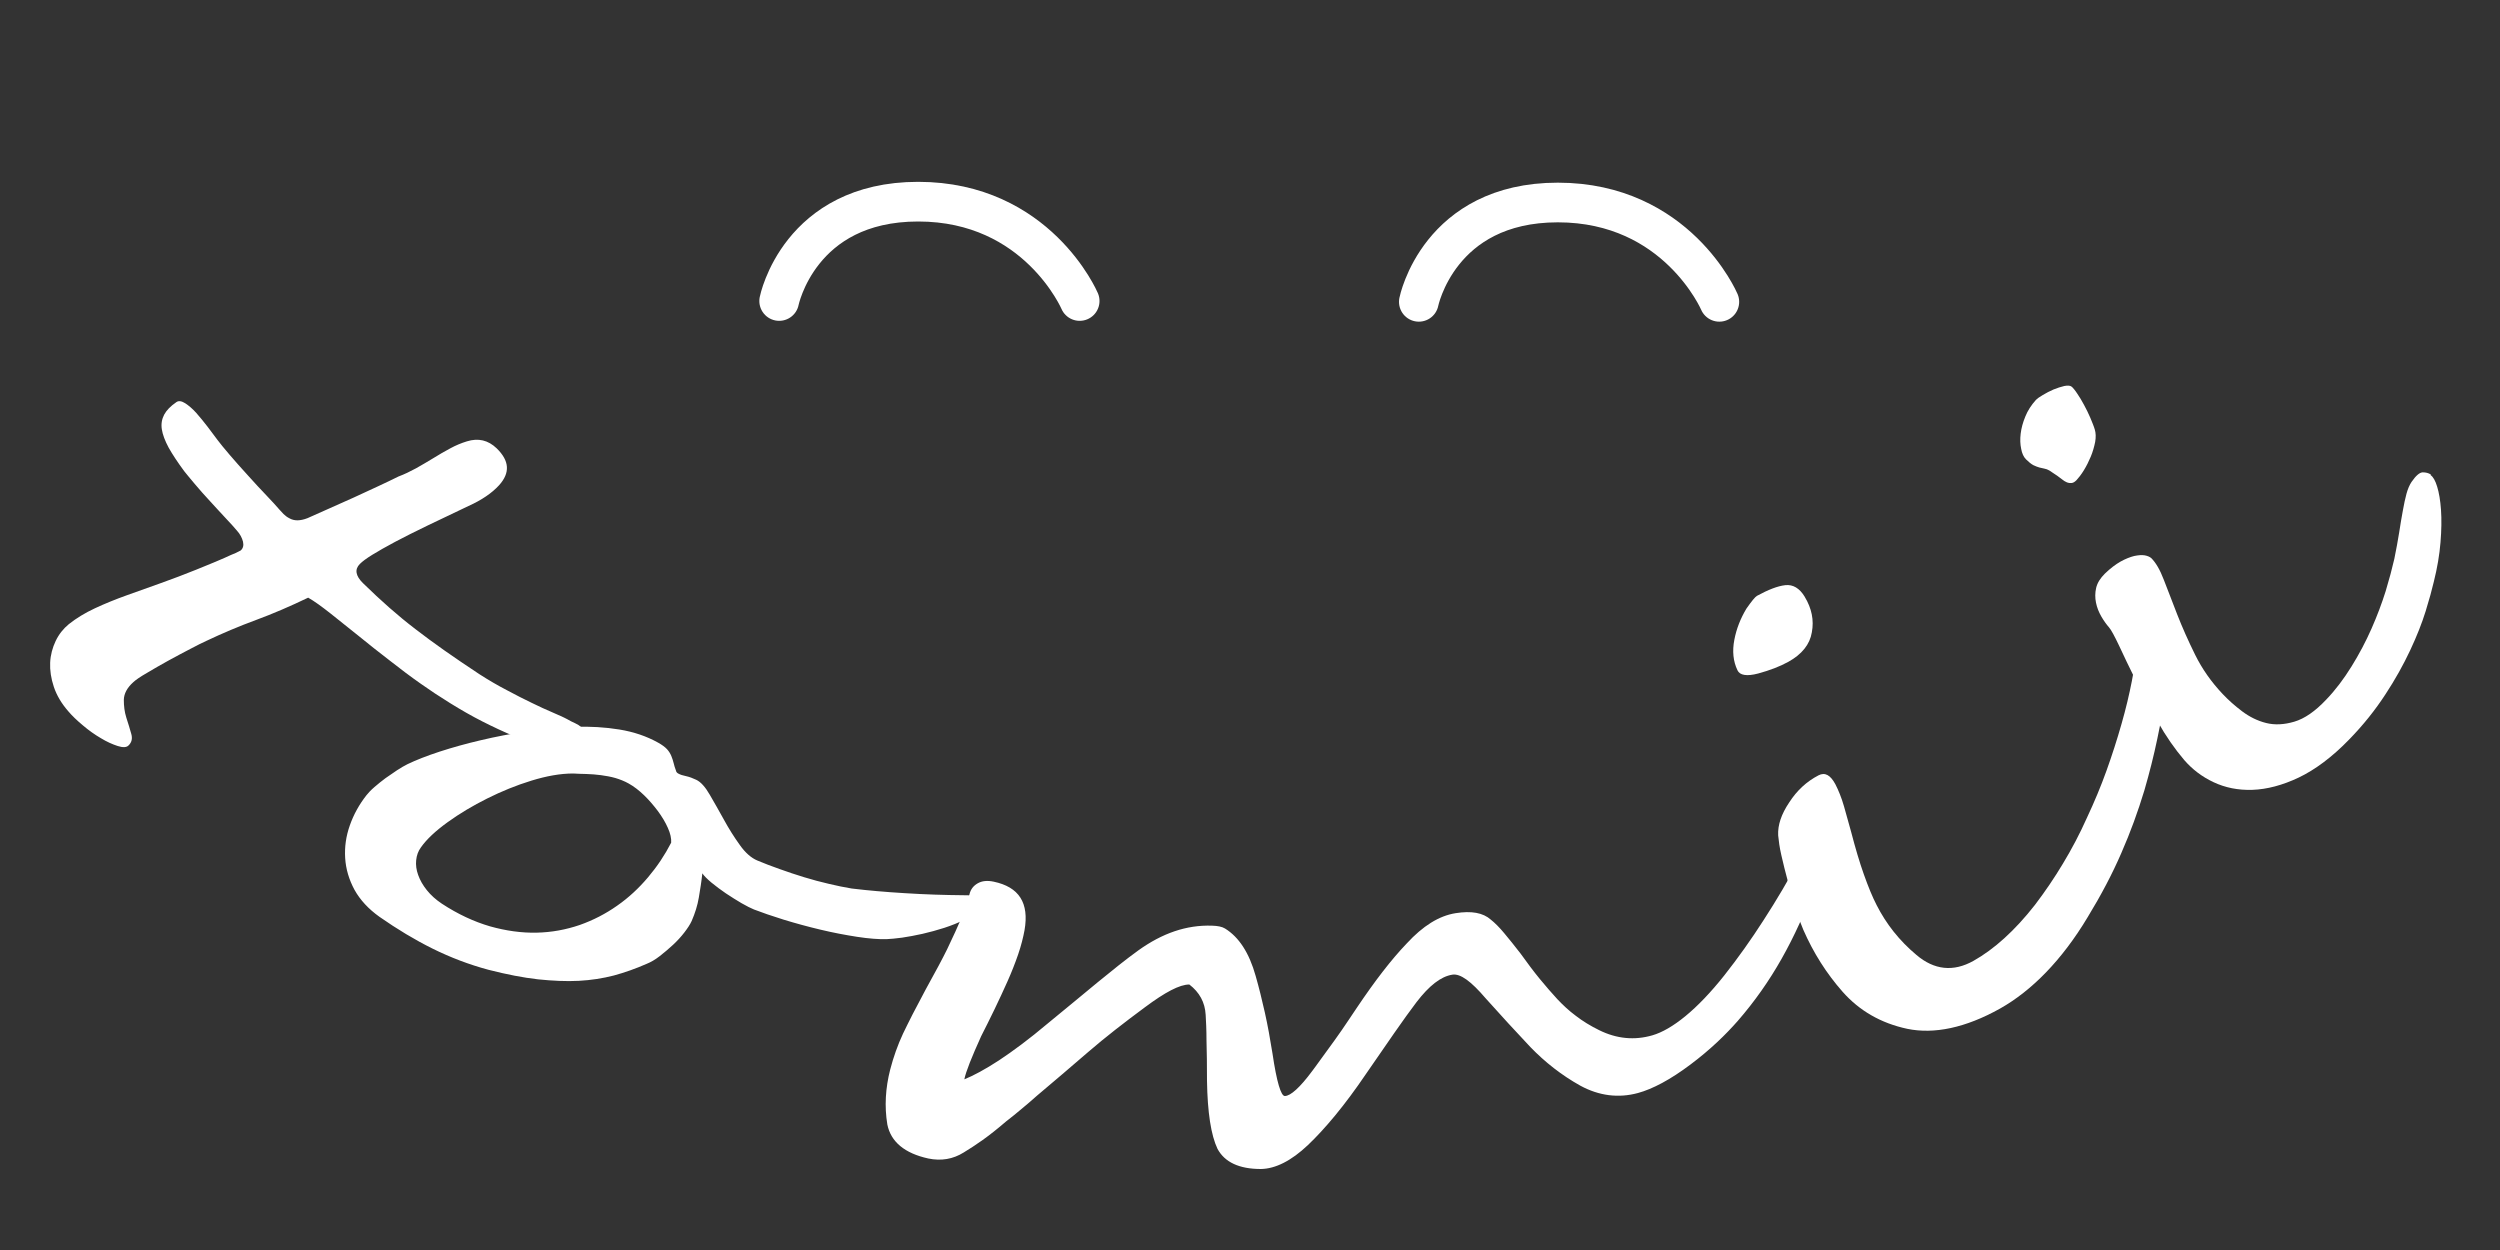
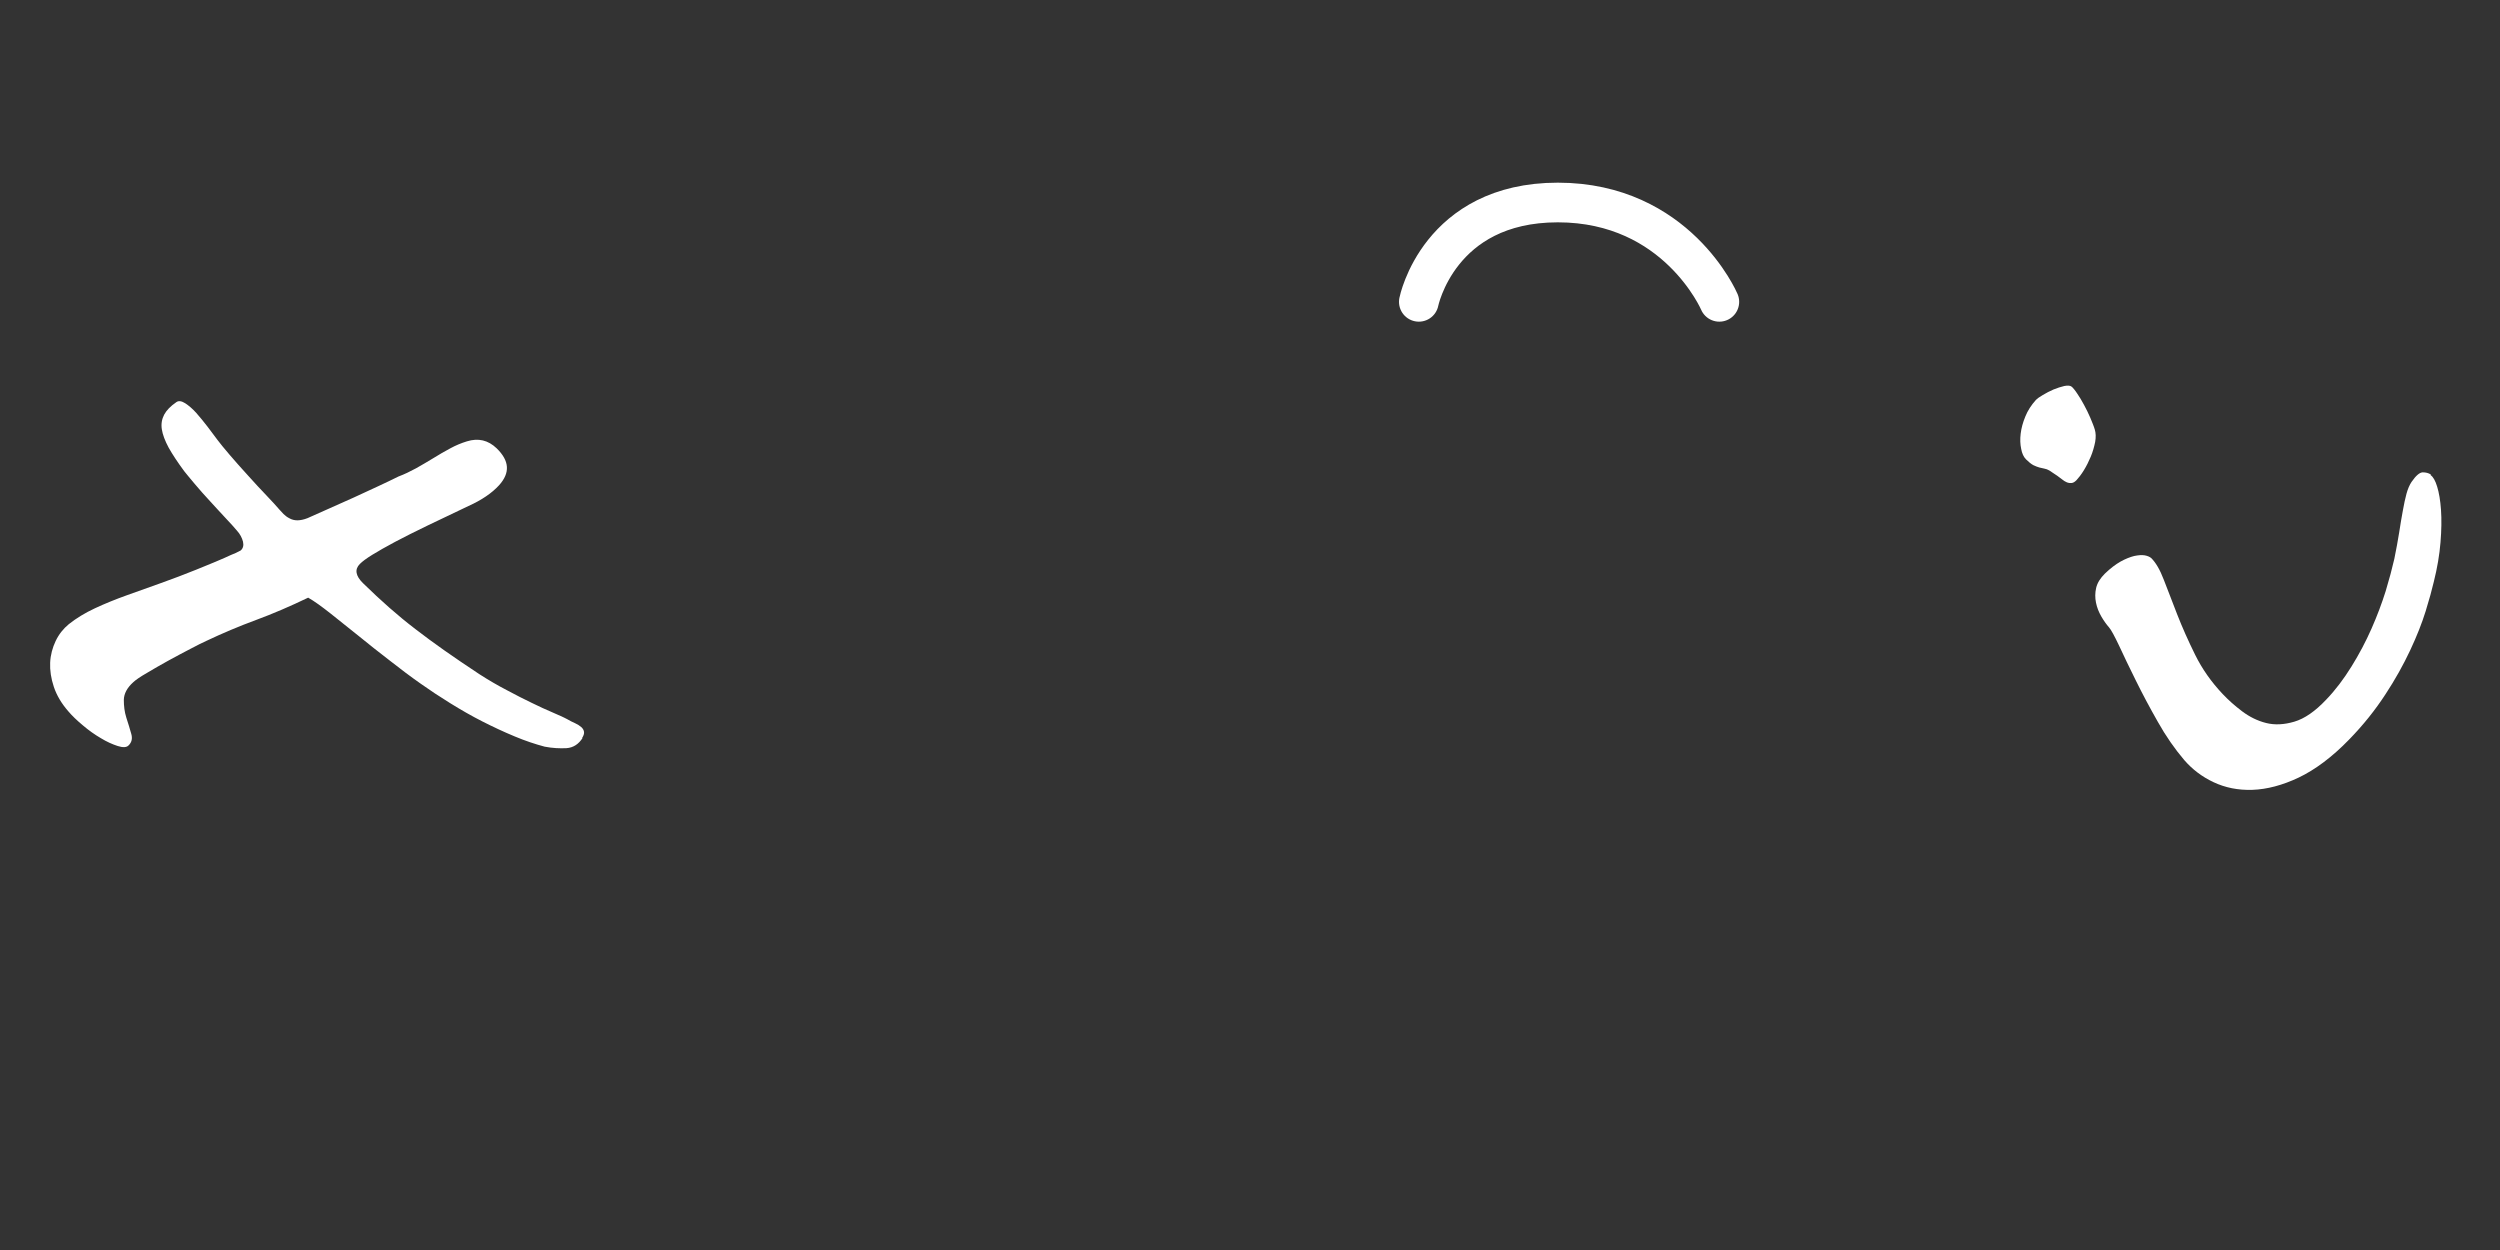
<svg xmlns="http://www.w3.org/2000/svg" id="_レイヤー_2" data-name="レイヤー 2" viewBox="0 0 150 75">
  <rect x="0" y="0" width="150" height="75" fill="#333333" stroke="none" />
  <defs>
    <style>
      .cls-1 {
        fill: #fff;
      }

      .cls-2, .cls-3 {
        fill: none;
      }

      .cls-3 {
        stroke: #fff;
        stroke-linecap: round;
        stroke-miterlimit: 10;
        stroke-width: 2.38px;
      }
    </style>
  </defs>
  <g id="pc_top">
    <g>
-       <rect class="cls-2" width="150" height="75" />
      <g id="_ロゴ" data-name="ロゴ">
        <g>
          <path class="cls-1" d="M34.96,44.27c-.24.38-.56.59-.97.62-.41.02-.84,0-1.31-.09-.56-.15-1.17-.35-1.81-.62-.65-.27-1.29-.57-1.94-.9-.65-.33-1.29-.7-1.92-1.09-.63-.39-1.22-.78-1.77-1.17-.6-.42-1.21-.88-1.86-1.39-.65-.5-1.27-.99-1.87-1.48-.6-.48-1.17-.93-1.69-1.35-.52-.41-.96-.73-1.33-.94-1.06.51-2.1.96-3.13,1.34-1.03.38-2.02.8-2.97,1.25-.22.1-.55.26-.98.49-.43.22-.87.46-1.33.71-.46.25-.88.5-1.27.73-.4.23-.66.41-.81.55-.38.34-.56.69-.57,1.06,0,.37.04.72.15,1.07.11.34.21.66.29.95.09.29.04.53-.16.72-.12.12-.34.13-.65.03-.31-.1-.65-.25-1.01-.47-.36-.21-.73-.47-1.08-.77-.36-.3-.65-.58-.87-.84-.41-.47-.7-.96-.87-1.47-.17-.51-.24-.99-.22-1.45.02-.46.14-.9.33-1.3.19-.4.46-.74.79-1.01.44-.35.96-.67,1.56-.95.6-.28,1.24-.54,1.91-.78.67-.24,1.36-.49,2.07-.74.71-.25,1.4-.52,2.08-.79.29-.12.58-.24.88-.36.3-.12.59-.25.85-.36.26-.12.48-.22.66-.29.17-.08.27-.13.3-.15.15-.13.19-.31.14-.53-.06-.23-.17-.45-.37-.67-.14-.17-.36-.41-.66-.73-.29-.32-.62-.66-.94-1.02-.33-.36-.65-.71-.93-1.05-.29-.34-.49-.59-.62-.75-.4-.54-.71-1.01-.94-1.42-.22-.41-.36-.78-.41-1.1-.05-.32,0-.61.14-.88.14-.26.38-.51.73-.75.14-.1.32-.07.54.07.21.14.44.33.66.58.22.25.45.53.68.83.22.3.43.57.6.8.14.19.38.48.72.88.34.4.71.81,1.1,1.24.38.43.76.83,1.12,1.21.36.38.61.65.76.83.07.08.15.17.25.27.1.1.22.19.36.26.14.08.3.12.47.12.17,0,.38-.04.61-.13.37-.16.79-.35,1.28-.57.49-.22.99-.44,1.5-.67.51-.23,1-.46,1.47-.68.47-.22.87-.41,1.21-.58.35-.13.7-.3,1.05-.49.35-.2.7-.4,1.04-.61.34-.21.68-.41,1.02-.59.33-.18.67-.32,1-.42.68-.21,1.27-.07,1.78.42.77.75.82,1.47.14,2.22-.42.46-1.03.88-1.83,1.24-1.81.86-3.29,1.56-4.4,2.15-1.12.6-1.83,1.03-2.12,1.33-.32.32-.26.71.19,1.15.55.54,1.07,1.02,1.58,1.47.5.44,1.02.87,1.57,1.29.54.42,1.12.84,1.74,1.28.62.43,1.31.91,2.09,1.42.56.36,1.11.68,1.65.96.53.29,1.04.54,1.49.76.46.23.87.41,1.24.57.36.16.67.29.89.41.15.09.31.17.47.24.15.07.28.15.37.23.09.08.15.17.17.28.02.11-.02.24-.12.39Z" />
-           <path class="cls-1" d="M59.16,54.02c-.04.2-.19.41-.42.61-.24.2-.54.39-.89.56-.36.18-.76.34-1.19.48-.44.14-.87.26-1.31.36-.44.1-.84.17-1.23.23-.38.05-.7.08-.94.09-.45.01-1.04-.03-1.75-.14-.71-.11-1.45-.25-2.2-.43-.76-.18-1.49-.38-2.21-.6-.71-.22-1.31-.43-1.78-.61-.19-.08-.44-.2-.75-.38-.31-.18-.62-.38-.94-.59-.31-.21-.6-.43-.87-.65-.26-.22-.44-.4-.54-.55-.05.49-.13.97-.21,1.45-.08.48-.23.95-.43,1.41-.09.2-.24.43-.44.69-.2.26-.43.51-.69.75-.26.24-.52.46-.79.67-.27.21-.53.36-.78.46-.66.29-1.31.52-1.97.7-.66.17-1.36.28-2.1.32-.75.04-1.57,0-2.45-.09-.88-.1-1.87-.29-2.96-.57-1.16-.31-2.29-.74-3.36-1.27-1.07-.53-2.13-1.17-3.19-1.91-.66-.47-1.16-1.01-1.5-1.62-.33-.61-.52-1.25-.56-1.91-.04-.66.05-1.31.28-1.96.23-.65.56-1.25,1-1.81.11-.14.27-.31.48-.49.21-.18.43-.36.66-.53.24-.17.48-.33.7-.48.23-.15.44-.27.62-.36.52-.25,1.16-.5,1.92-.75.77-.25,1.59-.48,2.49-.69.89-.21,1.82-.39,2.79-.53.97-.15,1.91-.24,2.84-.27.93-.03,1.81.02,2.67.16.86.14,1.63.4,2.33.79.23.13.41.26.53.39.12.13.2.27.26.41.06.14.1.28.14.43.03.14.08.29.14.45.01.08.07.14.15.18.11.06.26.11.46.15.19.04.4.12.61.22.27.13.54.43.81.9.27.46.55.96.85,1.5.29.53.61,1.04.95,1.51.33.47.69.78,1.05.93.41.17.84.34,1.33.51.48.17.97.34,1.47.49.5.15,1,.29,1.49.4.5.12.95.21,1.37.28.11.01.39.04.81.09.42.04.92.09,1.49.13.57.04,1.16.08,1.79.11.63.03,1.21.05,1.75.06.53.01.98.02,1.33.02.35,0,.54,0,.57.01.1.02.17.06.24.11.07.05.1.13.07.22ZM40.27,50.57c.02-.26-.05-.57-.2-.9-.15-.34-.35-.67-.6-1.01-.25-.33-.52-.65-.82-.94-.31-.3-.61-.53-.93-.71-.25-.14-.53-.25-.8-.33-.28-.08-.57-.13-.86-.17-.3-.04-.58-.06-.87-.07-.29,0-.56-.02-.8-.03-.77,0-1.6.15-2.51.43-.91.28-1.79.64-2.65,1.07-.86.43-1.65.9-2.37,1.42-.72.52-1.26,1.02-1.61,1.52-.16.22-.25.47-.28.76-.03.29.01.59.12.89.11.31.28.61.52.91.24.3.54.57.9.81.96.63,1.93,1.08,2.89,1.36.96.27,1.9.4,2.8.38.9-.02,1.76-.18,2.58-.46.82-.29,1.57-.68,2.25-1.16.69-.48,1.3-1.05,1.85-1.7.55-.65,1.01-1.34,1.39-2.08Z" />
-           <path class="cls-1" d="M109.01,51.27c.18.38.14.98-.12,1.83-.56,1.62-1.24,3.09-1.99,4.42-.75,1.33-1.63,2.58-2.63,3.73-.36.41-.77.84-1.24,1.28-.47.44-1,.89-1.6,1.34-1.21.91-2.27,1.47-3.15,1.71-1.17.32-2.34.17-3.46-.44-1.13-.63-2.12-1.41-3-2.32-.44-.47-.89-.95-1.33-1.43-.44-.48-.89-.98-1.35-1.49-.87-1.02-1.52-1.5-2-1.42-.69.11-1.39.66-2.15,1.65-.76,1-1.75,2.45-3.04,4.32-1.28,1.89-2.47,3.3-3.47,4.25-1,.95-1.96,1.43-2.83,1.44-1.3,0-2.17-.41-2.6-1.21-.39-.82-.6-2.18-.63-4.08,0-.96-.01-1.76-.03-2.42,0-.66-.03-1.17-.05-1.54-.04-.75-.37-1.35-.98-1.82-.58,0-1.45.46-2.67,1.37-1.23.91-2.38,1.8-3.41,2.69-1.03.89-2.05,1.76-3.06,2.61-.31.28-.62.54-.92.79-.3.25-.61.51-.94.76-.51.44-.98.81-1.4,1.11-.42.3-.81.55-1.14.75-.64.4-1.35.52-2.12.36-1.42-.31-2.25-1-2.46-2.04-.18-1.09-.11-2.19.17-3.29.1-.38.21-.75.34-1.11.13-.36.27-.71.43-1.05.16-.34.36-.73.58-1.17.23-.44.49-.94.78-1.48.6-1.08,1.03-1.89,1.29-2.42.36-.75.65-1.39.88-1.93.22-.54.37-1,.46-1.37.07-.29.23-.5.49-.65.26-.15.58-.18.96-.1,1.52.32,2.14,1.27,1.85,2.92-.08.43-.2.91-.38,1.44-.18.52-.39,1.06-.64,1.62-.25.56-.51,1.12-.78,1.68-.27.56-.54,1.1-.8,1.61-.57,1.26-.92,2.13-1.01,2.59.54-.22,1.24-.59,2.08-1.14.83-.55,1.82-1.28,2.92-2.21,1.13-.92,2.13-1.76,3.02-2.49.89-.73,1.68-1.36,2.41-1.89,1.45-1.04,2.89-1.54,4.43-1.49.34.01.6.06.78.17.84.52,1.45,1.46,1.84,2.85.2.7.38,1.43.55,2.19.17.76.32,1.59.46,2.47.25,1.7.51,2.55.74,2.54.34,0,.91-.51,1.65-1.51.06-.09.24-.31.49-.67.26-.36.55-.75.85-1.17.3-.42.58-.82.83-1.2.25-.37.42-.63.51-.76,1.07-1.59,2.05-2.87,2.99-3.85.96-1.04,1.92-1.65,2.93-1.81.94-.15,1.64-.03,2.11.39.25.2.52.47.81.82.29.34.61.75.97,1.21.41.57.79,1.08,1.16,1.53.37.45.72.85,1.05,1.21.33.35.69.69,1.11,1,.4.31.87.6,1.4.86,1.05.52,2.12.62,3.19.31,1.17-.34,2.68-1.53,4.32-3.6.82-1.04,1.61-2.15,2.36-3.32.76-1.17,1.49-2.41,2.2-3.73.12-.22.25-.36.4-.43.22-.11.41-.02.55.27Z" />
-           <path class="cls-1" d="M129.58,38.32s.02.02.02.03c.19.2.3.58.34,1.15.04.57.02,1.26-.06,2.08-.08.82-.22,1.73-.44,2.74-.21,1.01-.47,2.04-.78,3.11-.38,1.25-.83,2.5-1.38,3.75-.54,1.25-1.22,2.54-2.02,3.85-1.55,2.59-3.37,4.42-5.25,5.48-2.09,1.17-3.97,1.55-5.57,1.22-1.6-.34-2.89-1.1-3.88-2.22-.98-1.11-1.76-2.35-2.36-3.72-.25-.57-.55-1.51-.9-2.8-.17-.65-.32-1.21-.42-1.68-.11-.48-.16-.87-.19-1.19-.03-.62.19-1.27.66-1.97.47-.73,1.05-1.26,1.76-1.63.39-.2.71-.02,1.01.53.19.37.37.81.52,1.33.15.52.29,1.03.43,1.54.25.96.5,1.81.76,2.54.26.73.51,1.35.77,1.85.57,1.12,1.35,2.12,2.39,2.99,1.06.9,2.21,1.03,3.42.35,1.23-.69,2.48-1.81,3.69-3.36.6-.79,1.16-1.61,1.68-2.48.52-.86,1-1.77,1.43-2.73.46-.98.85-1.92,1.18-2.84.33-.92.63-1.85.9-2.8.27-.94.47-1.8.62-2.57.15-.77.25-1.45.31-2.06,0-.06-.02-.17-.03-.35-.01-.17,0-.29.08-.35.02,0,.03-.01.05-.02.1-.1.2-.14.3-.14.1,0,.23.02.38.06.31.08.51.17.6.29ZM108.29,35.82c.41.68.56,1.39.42,2.12-.12.73-.6,1.32-1.41,1.77-.51.28-1.11.51-1.81.7-.68.18-1.1.11-1.24-.19-.26-.54-.32-1.15-.19-1.83.13-.68.38-1.3.73-1.88.31-.44.51-.69.63-.76.68-.37,1.24-.59,1.7-.64.46-.05.85.18,1.16.69Z" />
          <path class="cls-1" d="M145.84,28.51c.15.1.28.33.39.69.11.36.19.82.23,1.39.04.57.03,1.22-.03,1.95-.06.74-.19,1.52-.4,2.36-.11.47-.27,1.06-.49,1.77-.22.71-.53,1.5-.93,2.35-.4.85-.89,1.74-1.49,2.65-.6.92-1.32,1.83-2.19,2.72-1.01,1.04-2.02,1.79-3,2.26-.99.47-1.92.71-2.78.74-.86.03-1.64-.13-2.34-.46-.7-.33-1.27-.77-1.75-1.32-.57-.67-1.11-1.44-1.59-2.3-.49-.86-.93-1.69-1.32-2.48-.39-.79-.73-1.49-1-2.08-.28-.59-.48-.96-.61-1.11-.15-.17-.31-.39-.46-.65-.15-.26-.26-.53-.32-.83-.06-.29-.06-.59.01-.89.07-.3.25-.58.52-.85.33-.32.65-.56.95-.73.29-.16.57-.27.81-.33.25-.05.45-.07.63-.04.17.03.31.09.4.17.26.26.52.69.75,1.3.23.61.51,1.3.8,2.07.3.77.66,1.58,1.08,2.43.42.85.97,1.63,1.65,2.35.34.36.72.7,1.17,1.04.44.33.92.57,1.44.7.52.13,1.08.1,1.69-.08.61-.18,1.25-.62,1.91-1.32.56-.58,1.06-1.25,1.52-1.99.46-.74.86-1.5,1.2-2.27.34-.77.62-1.52.85-2.25.22-.73.39-1.37.52-1.94.12-.57.21-1.1.29-1.58.07-.48.15-.92.22-1.31.07-.39.14-.73.22-1.02.08-.29.18-.52.3-.7.26-.38.48-.57.67-.58.19,0,.35.04.49.13ZM124.29,23.19c.09.08.21.22.34.42.14.2.27.42.41.68.14.25.26.51.38.78.11.27.21.5.27.71.06.2.07.45.02.74-.06.29-.14.58-.26.87-.12.29-.26.57-.42.83-.16.26-.31.45-.44.59-.1.1-.19.16-.29.17-.1.01-.19,0-.29-.04-.1-.04-.19-.1-.29-.18-.09-.07-.19-.15-.28-.21-.16-.11-.32-.21-.48-.32-.1-.06-.19-.09-.29-.11-.1-.02-.2-.04-.31-.07-.11-.03-.23-.08-.36-.14-.13-.07-.28-.19-.44-.35-.14-.14-.24-.35-.29-.63-.06-.28-.07-.58-.03-.91.04-.33.13-.67.28-1.03.14-.35.36-.69.64-1,.07-.07.2-.17.41-.29.2-.12.41-.23.64-.33.22-.09.44-.16.65-.21.21-.04.36-.03.45.05Z" />
        </g>
        <path class="cls-3" d="M85.13,18.11s1.19-5.96,8.34-5.96,9.69,5.96,9.69,5.96" />
-         <path class="cls-3" d="M46.75,18.06s1.19-5.96,8.34-5.96,9.69,5.96,9.69,5.96" />
      </g>
    </g>
  </g>
</svg>